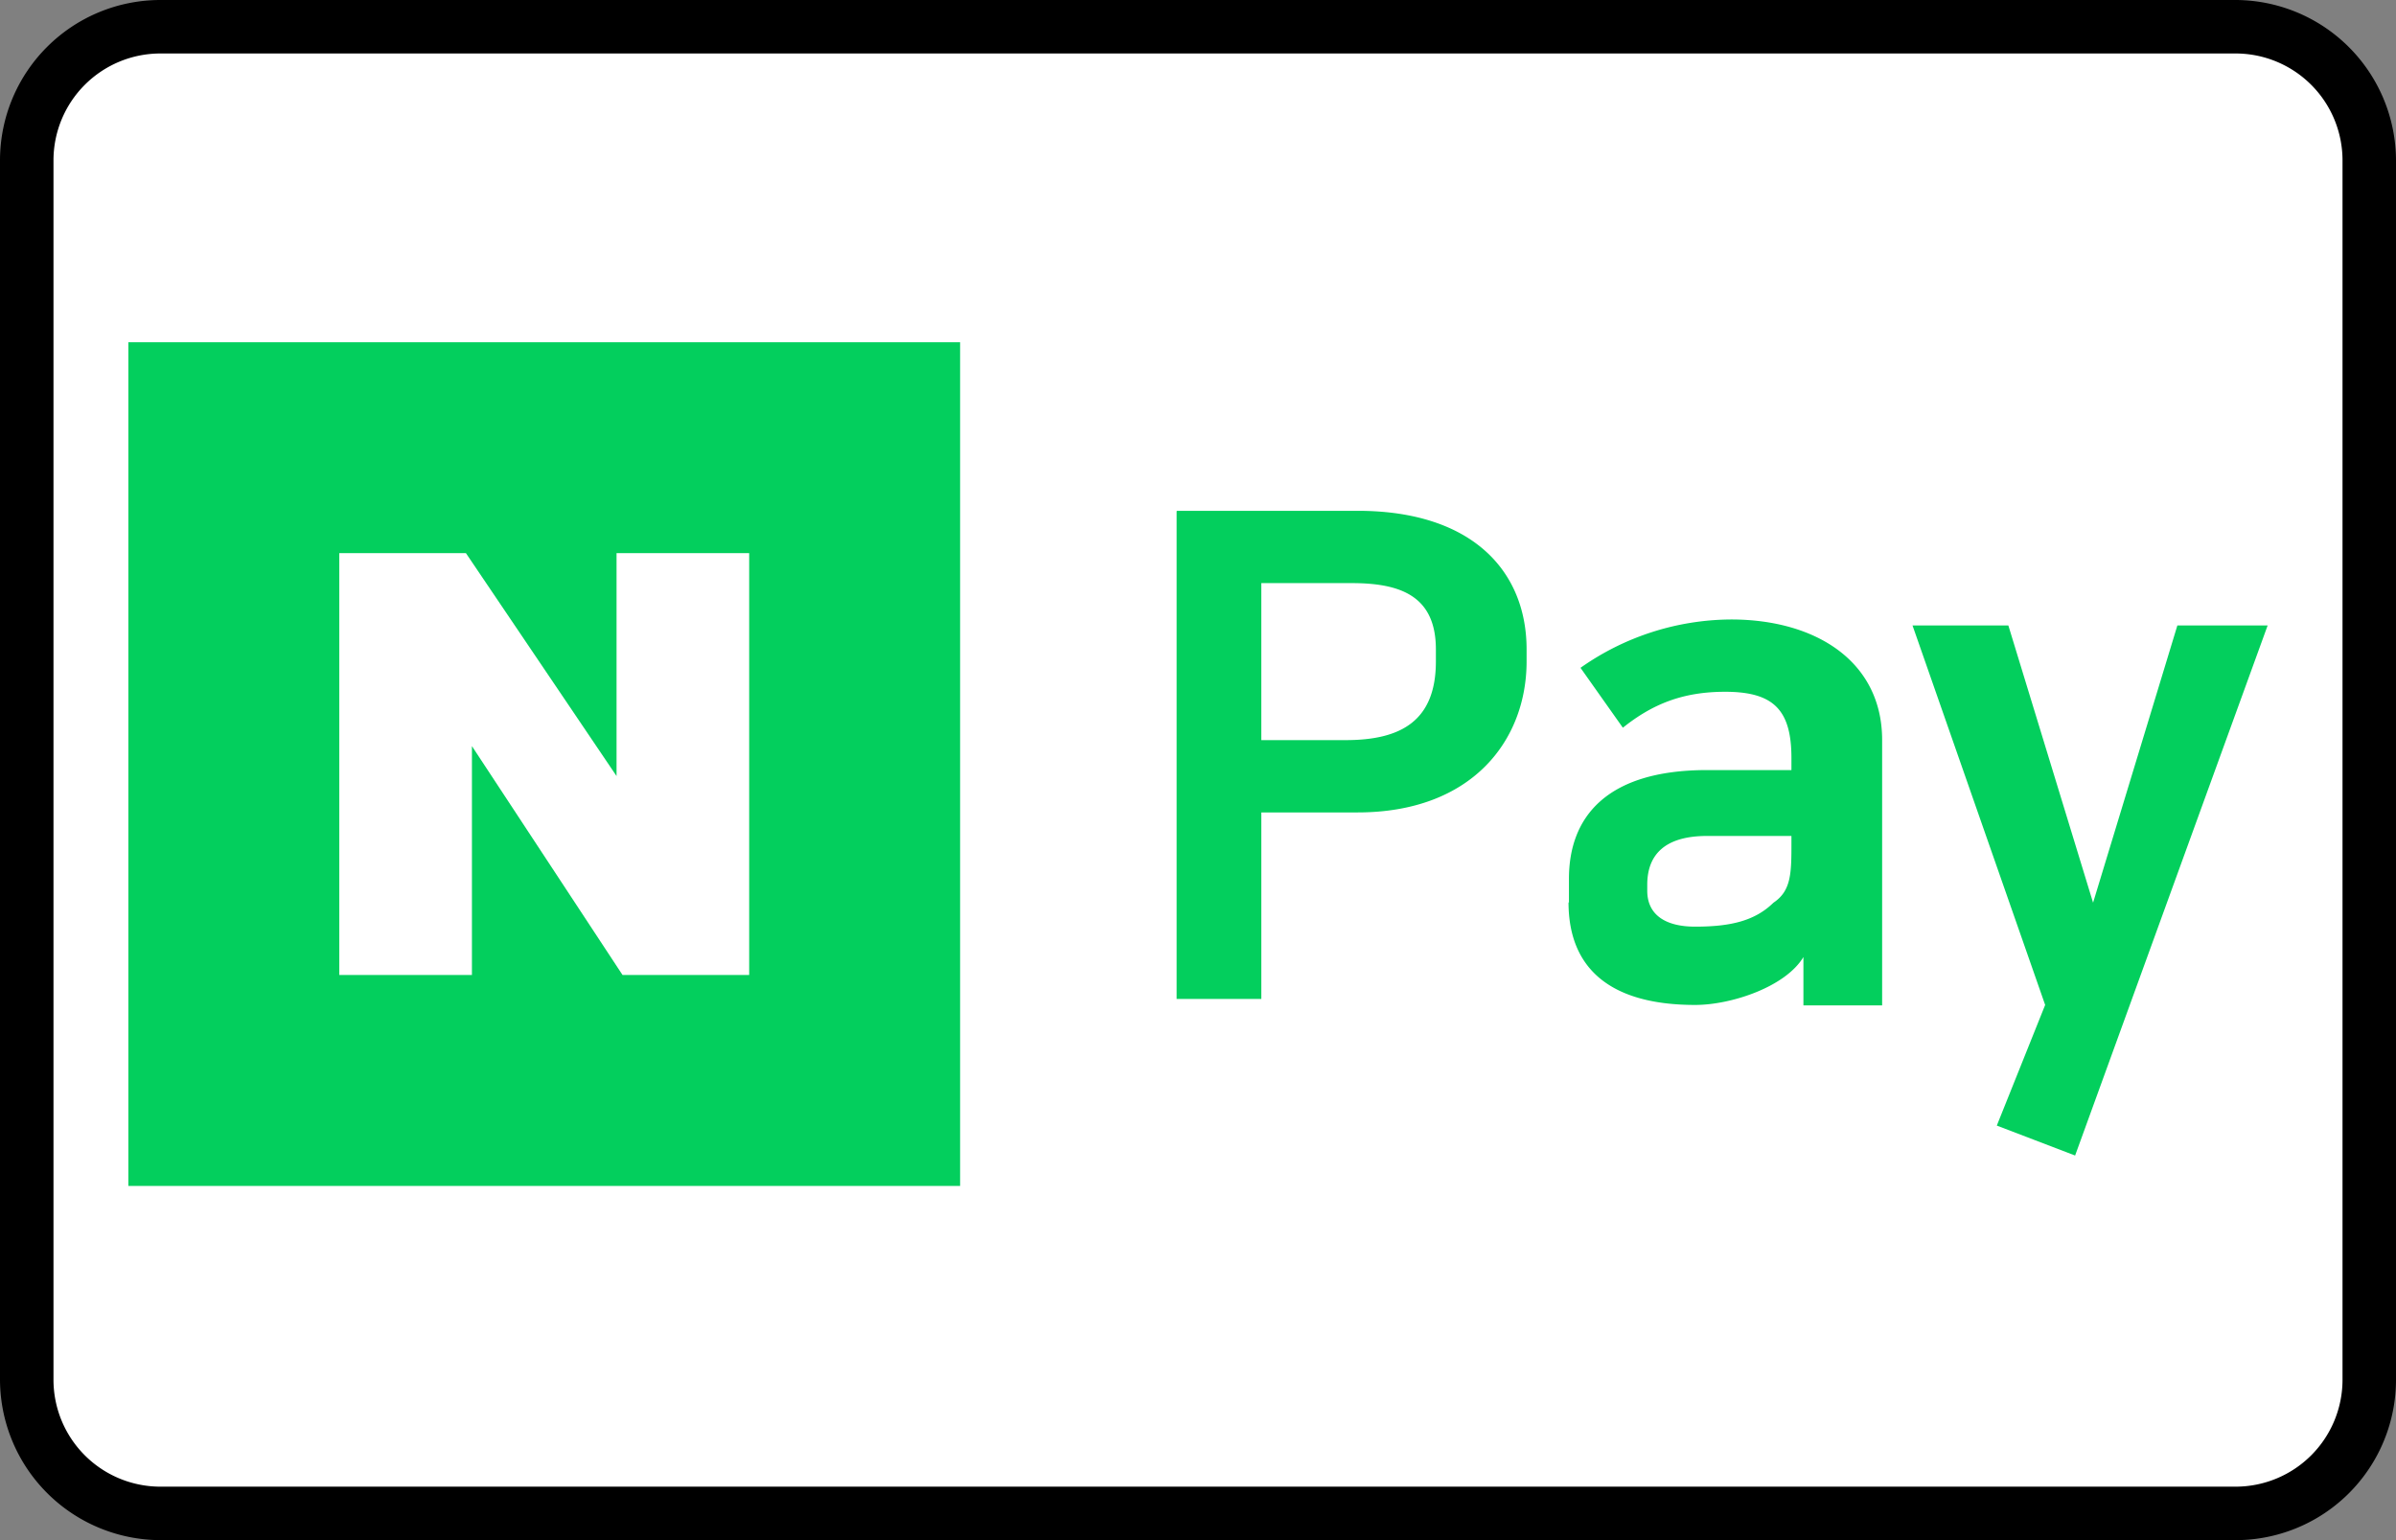
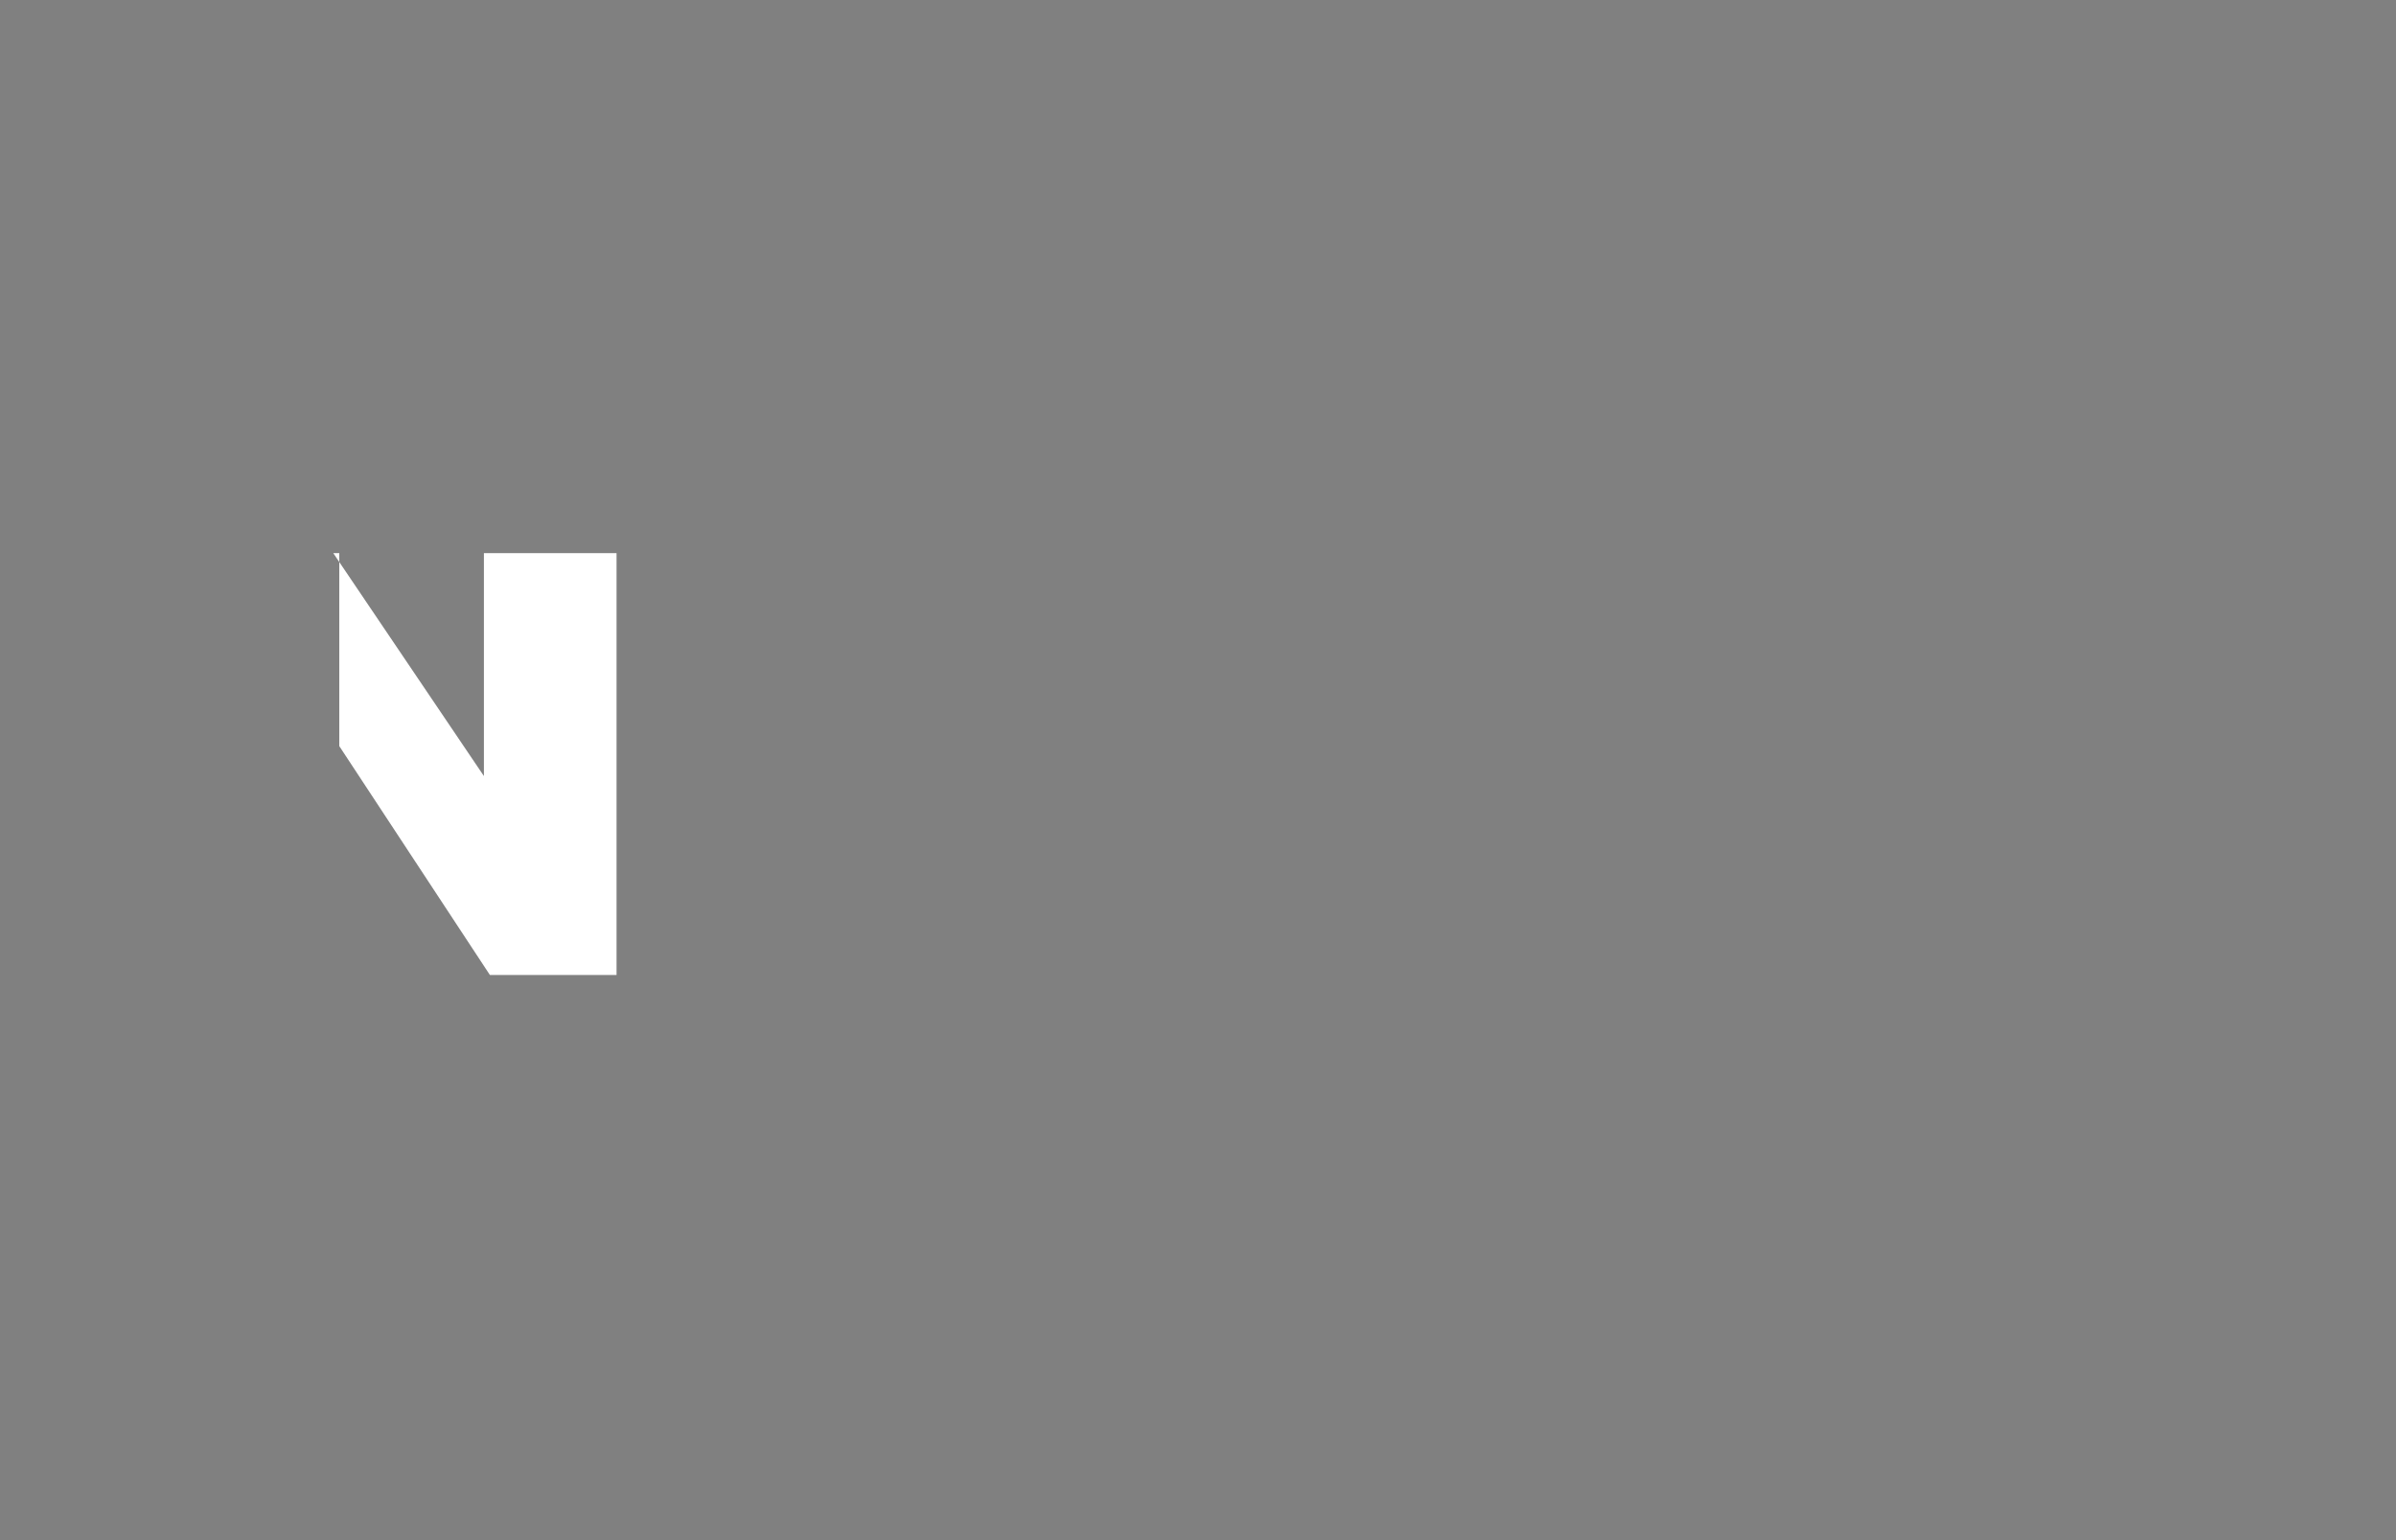
<svg xmlns="http://www.w3.org/2000/svg" width="56" height="36" viewBox="0 0 56 36">
  <rect x="0" y="0" width="56" height="36" fill="#808080" stroke="none" />
  <g fill="none" fill-rule="evenodd">
-     <path d="M0 3.75A3.75 3.75 0 013.75 0h48.5A3.76 3.76 0 0156 3.75v28.5A3.75 3.75 0 0152.25 36H3.75A3.76 3.76 0 010 32.25V3.75z" fill="#000" fill-rule="nonzero" />
-     <path d="M1.25 3.75v28.5a2.5 2.5 0 002.5 2.5h48.5a2.5 2.5 0 002.5-2.5V3.75a2.5 2.5 0 00-2.5-2.5H3.75a2.5 2.5 0 00-2.5 2.5z" fill="#FFF" />
    <g fill-rule="nonzero">
-       <path d="M29.48 13.63v3.67h1.97c1.27 0 2.11-.43 2.11-1.84v-.28c0-1.26-.84-1.55-1.97-1.55h-2.11zm-1.97-1.69h4.22c2.68 0 3.95 1.41 3.95 3.24v.28c0 1.84-1.27 3.53-3.95 3.53h-2.25v4.36H27.5v-11.4zm14.36 7.6H39.9c-.98 0-1.4.43-1.4 1.14v.14c0 .56.42.84 1.12.84.84 0 1.4-.14 1.83-.56.42-.28.42-.7.42-1.41v-.14zm-5.2 1.56v-.56c0-1.41.84-2.54 3.23-2.54h1.97v-.28c0-1.13-.42-1.55-1.55-1.55-.98 0-1.69.28-2.39.84l-.99-1.4a6.15 6.15 0 013.52-1.13c1.98 0 3.53.98 3.53 2.82v6.2h-1.84v-1.13c-.42.7-1.69 1.12-2.53 1.12-1.97 0-2.96-.84-2.96-2.4zm12.25 0l-1.98-6.48H44.7l3.1 8.87-1.13 2.82 1.83.7L53 14.62h-2.11l-1.97 6.48zm-26.48 6.62H3V8h19.44v19.72z" fill="#03CF5D" />
-       <path fill="#FFF" d="M7.93 12.93v9.86h3.1v-5.35l3.52 5.35h2.96v-9.86h-3.1v5.21l-3.52-5.21z" />
+       <path fill="#FFF" d="M7.93 12.93v9.86v-5.35l3.52 5.35h2.96v-9.86h-3.1v5.21l-3.52-5.21z" />
    </g>
  </g>
</svg>